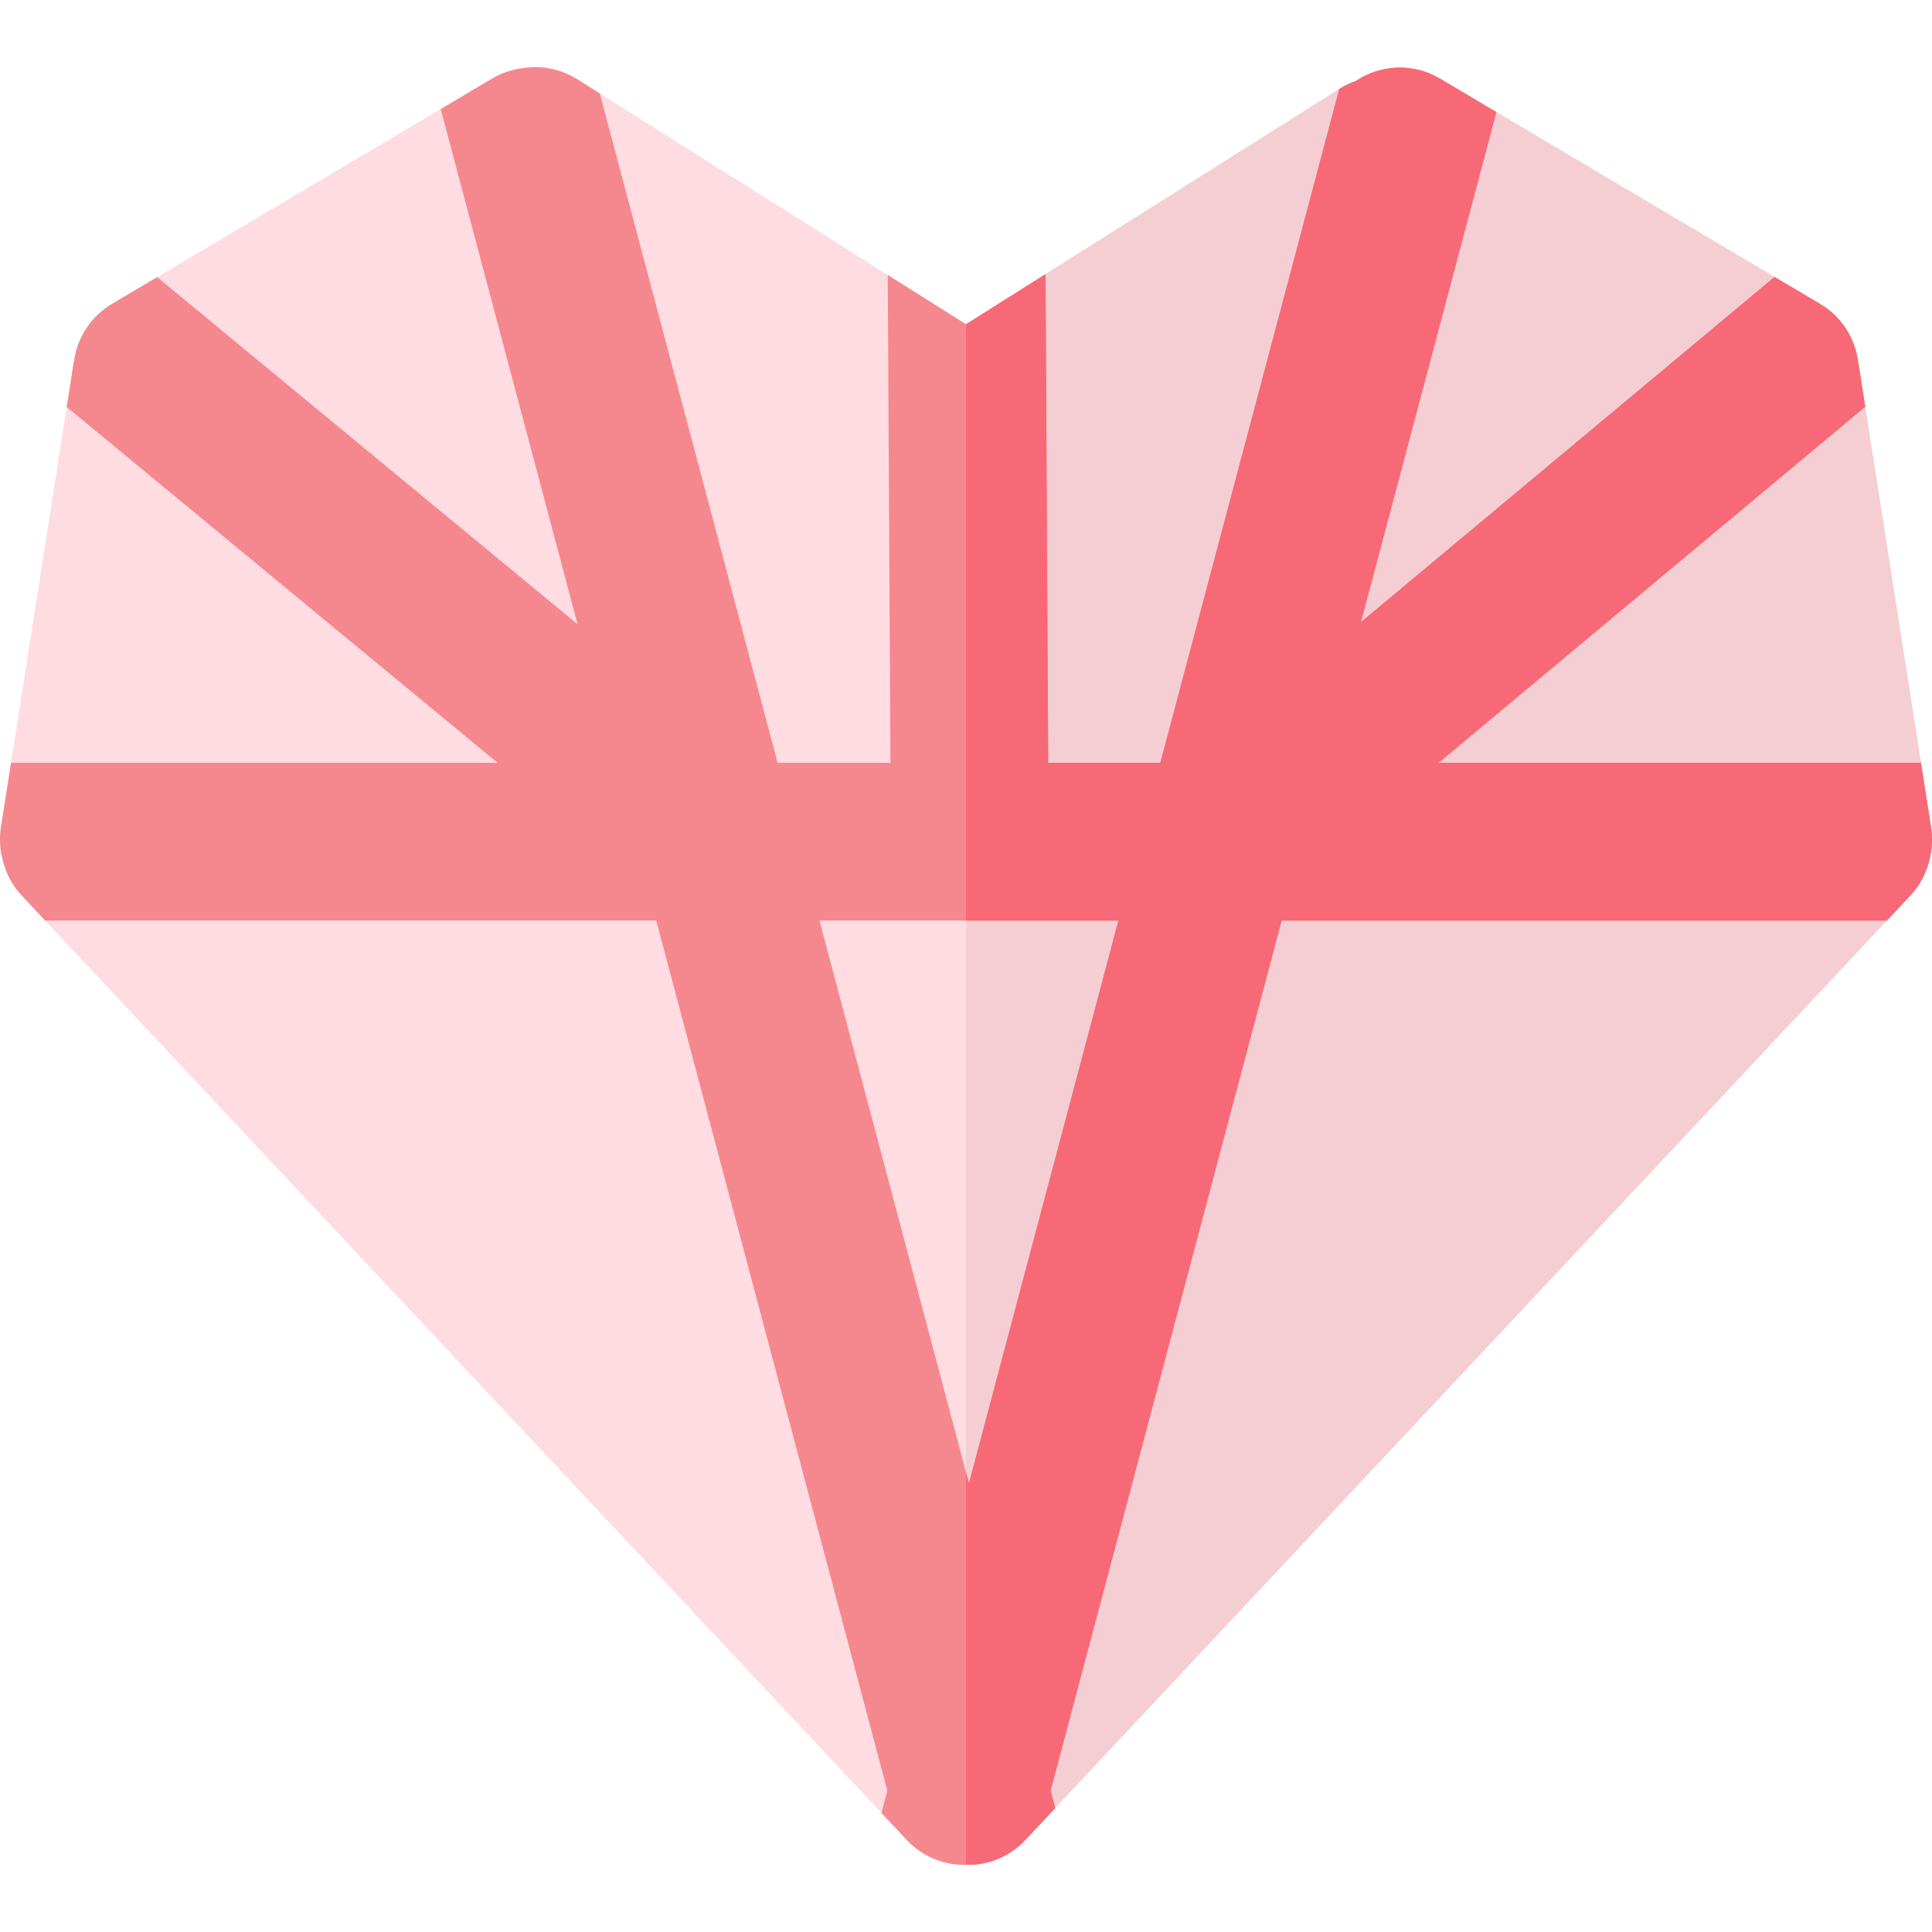
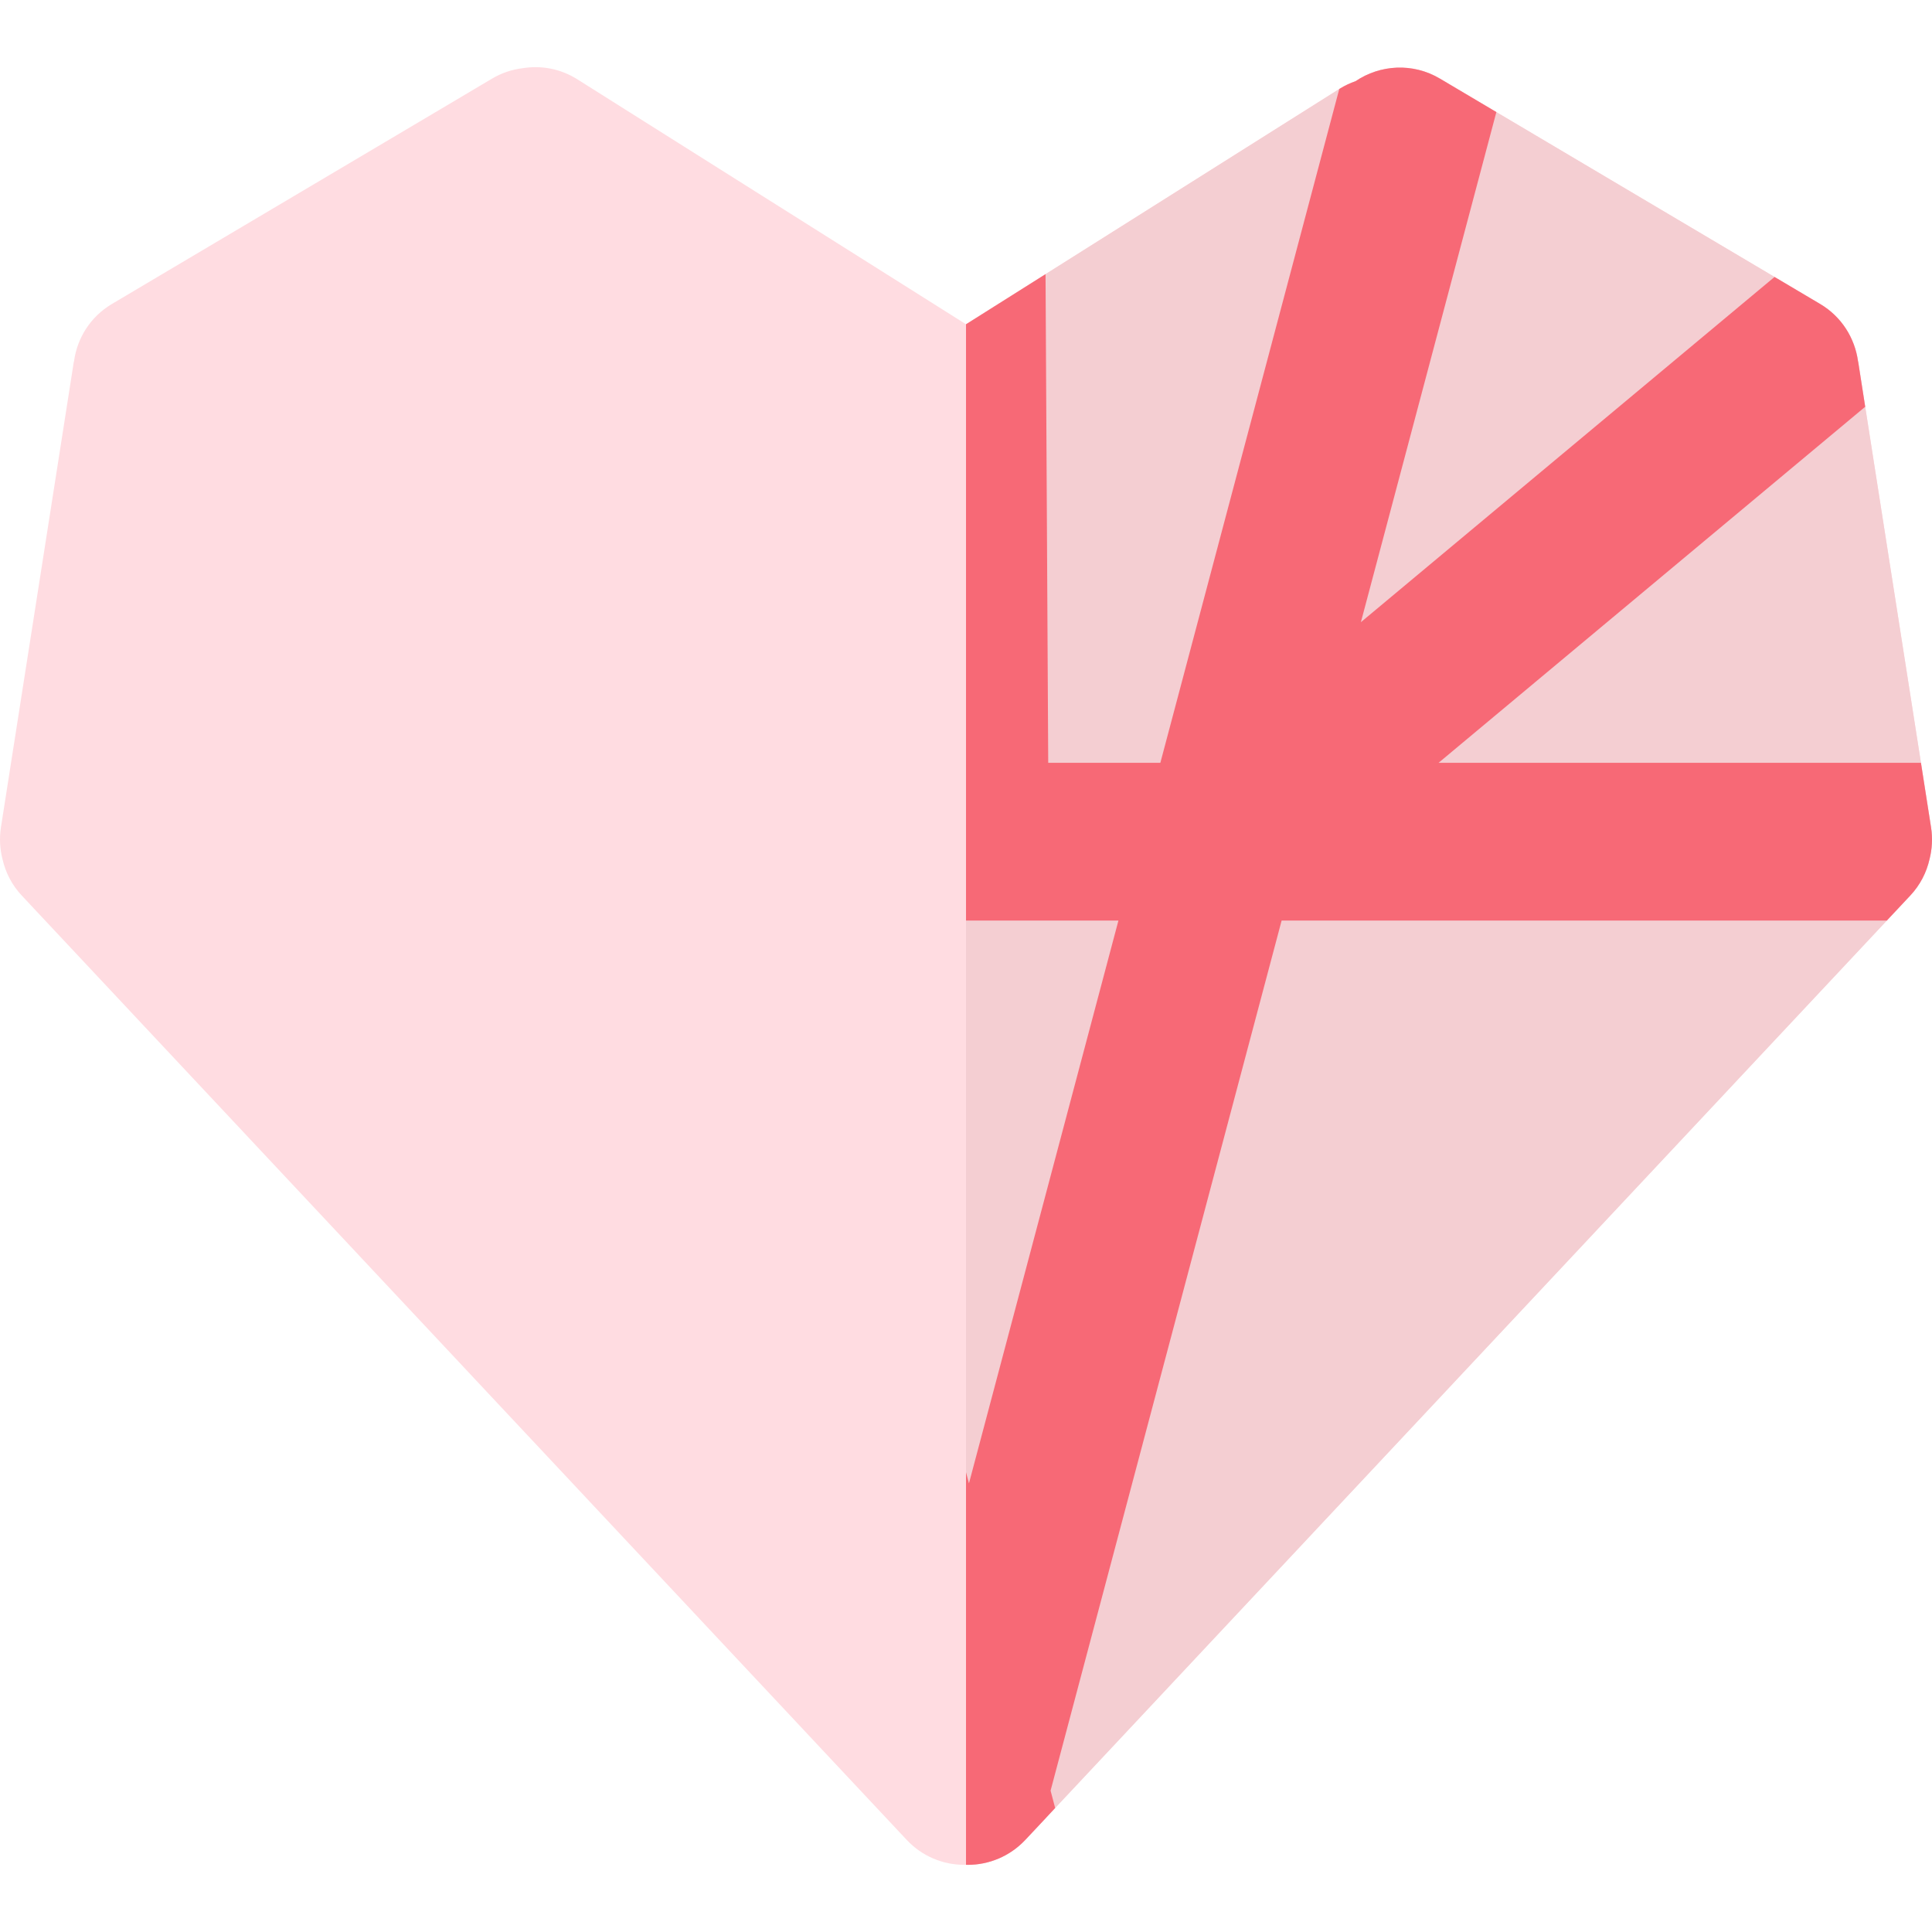
<svg xmlns="http://www.w3.org/2000/svg" height="800px" width="800px" version="1.1" id="Layer_1" viewBox="0 0 512 512" xml:space="preserve">
  <path style="fill:#FFDCE1;" d="M511.342,227.699c-0.794,3.498-2.481,6.843-5.115,9.645l-6.202,6.62l-220.396,235.17l-3.401,3.652  l-0.014,0.014l-4.502,4.795c-4.126,4.39-9.687,6.606-15.262,6.606c-0.153,0-0.307-0.014-0.446-0.014  c-0.153,0-0.307,0.014-0.46,0.014c-5.575,0-11.136-2.216-15.248-6.606l-2.342-2.495l-4.363-4.655L11.983,243.964l-6.202-6.62  c-2.634-2.801-4.321-6.147-5.115-9.645c-0.697-2.676-0.864-5.547-0.418-8.446l2.676-17.102l14.76-94.288l1.84-11.763  c0.028-0.139,0.07-0.265,0.098-0.404c0.836-6.091,4.335-11.763,10.035-15.136l12-7.122l75.138-44.531l13.603-8.07  c2.565-1.519,5.324-2.425,8.098-2.76c4.85-0.794,9.993,0.098,14.481,2.927l5.993,3.777l76.295,48.085l20.739,13.074l21.074-13.283  l77.842-49.075l0.098-0.056c1.352-0.85,2.774-1.505,4.237-2.021c6.481-4.376,15.164-4.934,22.342-0.669l14.955,8.864l73.716,43.695  l12.084,7.164c5.701,3.373,9.185,9.046,10.035,15.136c0.014,0.139,0.056,0.265,0.084,0.404l1.826,11.694l14.774,94.358l2.676,17.102  C512.206,222.152,512.025,225.023,511.342,227.699z" />
  <path style="fill:#F4CED2;" d="M511.342,227.699c-0.794,3.498-2.481,6.843-5.115,9.645l-6.202,6.62l-220.396,235.17l-3.401,3.652  l-0.014,0.014l-4.502,4.795c-4.126,4.39-9.687,6.606-15.262,6.606c-0.153,0-0.307-0.014-0.446-0.014V85.939l21.074-13.283  l77.842-49.075l0.098-0.056c1.352-0.85,2.774-1.505,4.237-2.021c6.481-4.376,15.164-4.934,22.342-0.669l14.955,8.864l73.716,43.695  l12.084,7.164c5.701,3.373,9.185,9.046,10.035,15.136c0.014,0.139,0.056,0.265,0.084,0.404l1.826,11.694l14.774,94.358l2.676,17.102  C512.206,222.152,512.025,225.023,511.342,227.699z" />
-   <path style="fill:#F5888E;" d="M511.746,219.253l-2.676-17.102H381.233l113.062-94.358L492.47,96.1  c-0.028-0.139-0.07-0.265-0.084-0.404c-0.85-6.091-4.335-11.763-10.035-15.136l-12.084-7.164l-109.62,91.487l35.903-135.181  l-14.955-8.864c-7.178-4.265-15.861-3.707-22.342,0.669c-1.463,0.516-2.885,1.171-4.237,2.021l-0.098,0.056l-47.416,178.569h-29.715  l-0.711-129.495l-21.074,13.283l-20.739-13.074l0.711,129.286h-29.896L158.97,24.781l-5.993-3.777  c-4.488-2.829-9.631-3.721-14.481-2.927c-2.774,0.335-5.533,1.24-8.098,2.76l-13.603,8.07l36.266,136.533L41.656,73.437l-12,7.122  c-5.701,3.373-9.199,9.046-10.035,15.136c-0.028,0.139-0.07,0.265-0.098,0.404l-1.84,11.763l114.177,94.288H2.924l-2.676,17.102  c-0.446,2.899-0.279,5.77,0.418,8.446c0.794,3.498,2.481,6.843,5.115,9.645l6.202,6.62h161.928l61.242,230.585l-1.561,5.896  l4.363,4.655l2.342,2.495c4.112,4.39,9.673,6.606,15.248,6.606c0.153,0,0.307-0.014,0.46-0.014c0.139,0,0.293,0.014,0.446,0.014  c5.575,0,11.136-2.216,15.262-6.606l4.502-4.795l0.014-0.014l3.401-3.652l-1.213-4.599l61.228-230.571h160.381l6.202-6.62  c2.634-2.801,4.321-6.147,5.115-9.645C512.025,225.023,512.206,222.152,511.746,219.253z M256.784,393.111l-0.781-2.941  l-38.83-146.206h79.222L256.784,393.111z" />
  <path style="fill:#F76976;" d="M511.342,227.699c-0.794,3.498-2.481,6.843-5.115,9.645l-6.202,6.62H339.643l-61.228,230.571  l1.213,4.599l-3.401,3.652l-0.014,0.014l-4.502,4.795c-4.126,4.39-9.687,6.606-15.262,6.606c-0.153,0-0.307-0.014-0.446-0.014  V390.17l0.781,2.941l39.611-149.147h-40.391V85.939l21.074-13.283l0.711,129.495h29.715l47.416-178.569l0.098-0.056  c1.352-0.85,2.774-1.505,4.237-2.021c6.481-4.376,15.164-4.934,22.342-0.669l14.955,8.864l-35.903,135.181l109.62-91.487  l12.084,7.164c5.701,3.373,9.185,9.046,10.035,15.136c0.014,0.139,0.056,0.265,0.084,0.404l1.826,11.694l-113.062,94.358H509.07  l2.676,17.102C512.206,222.152,512.025,225.023,511.342,227.699z" />
</svg>